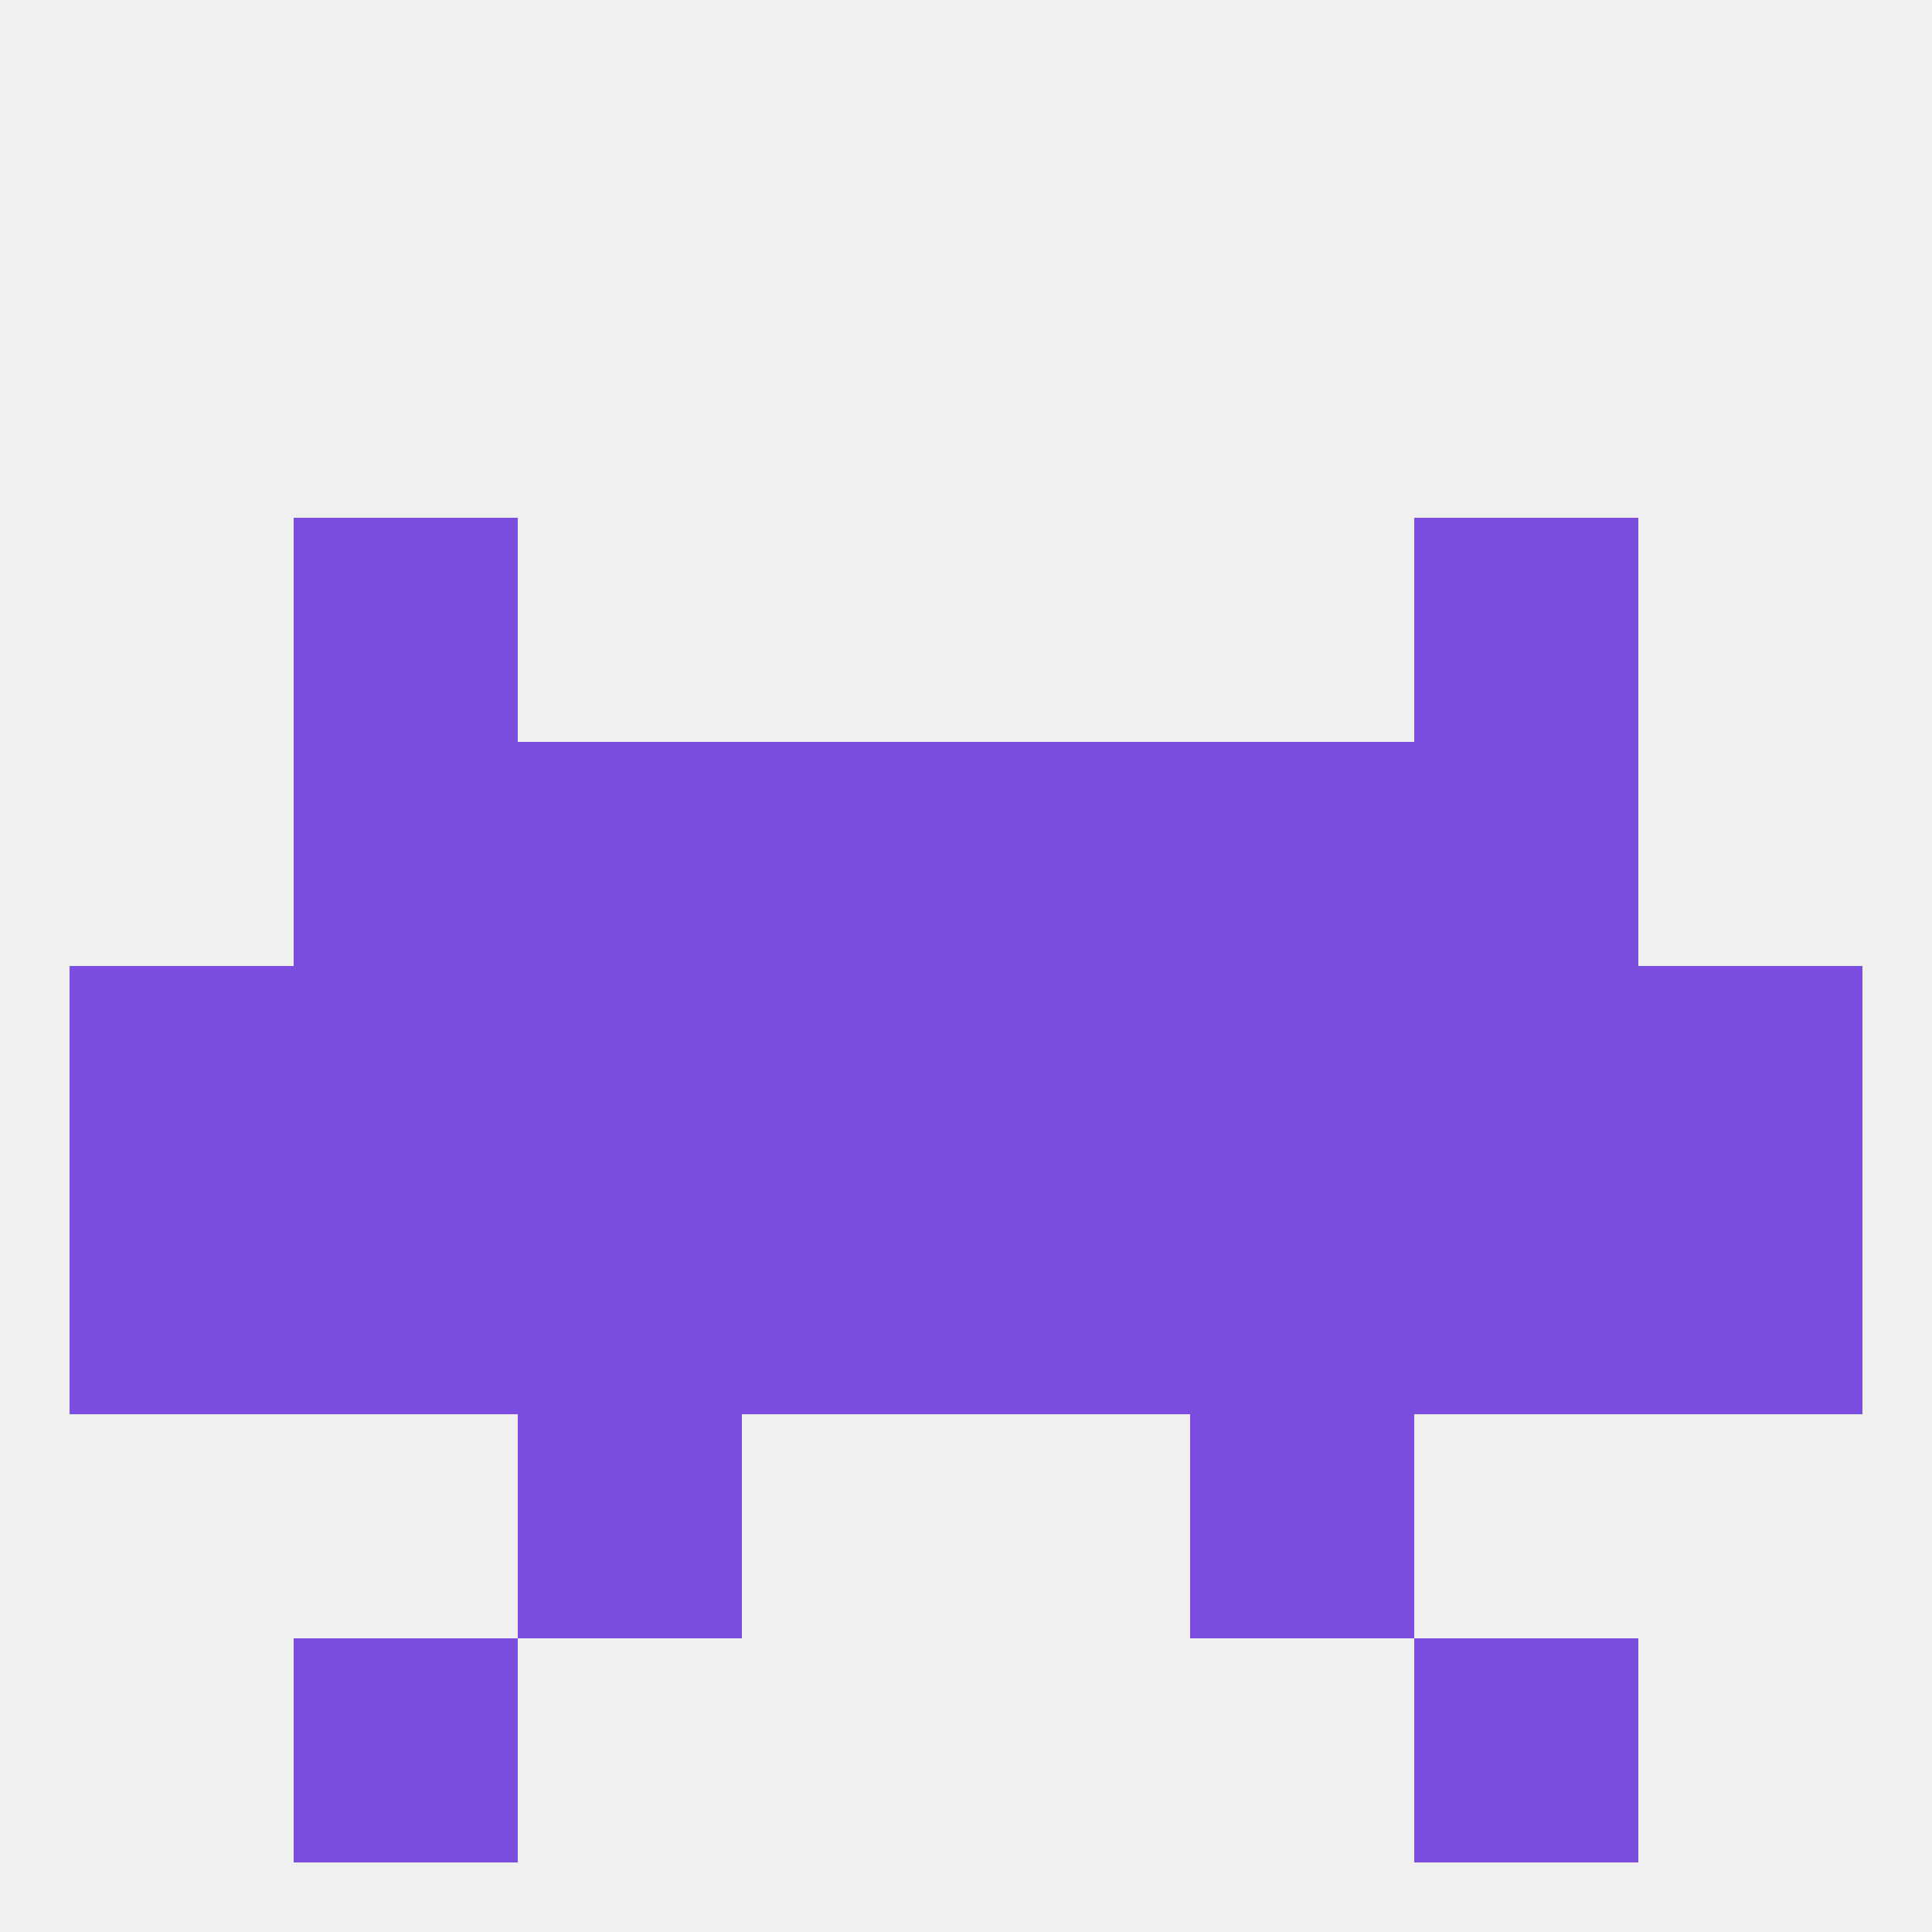
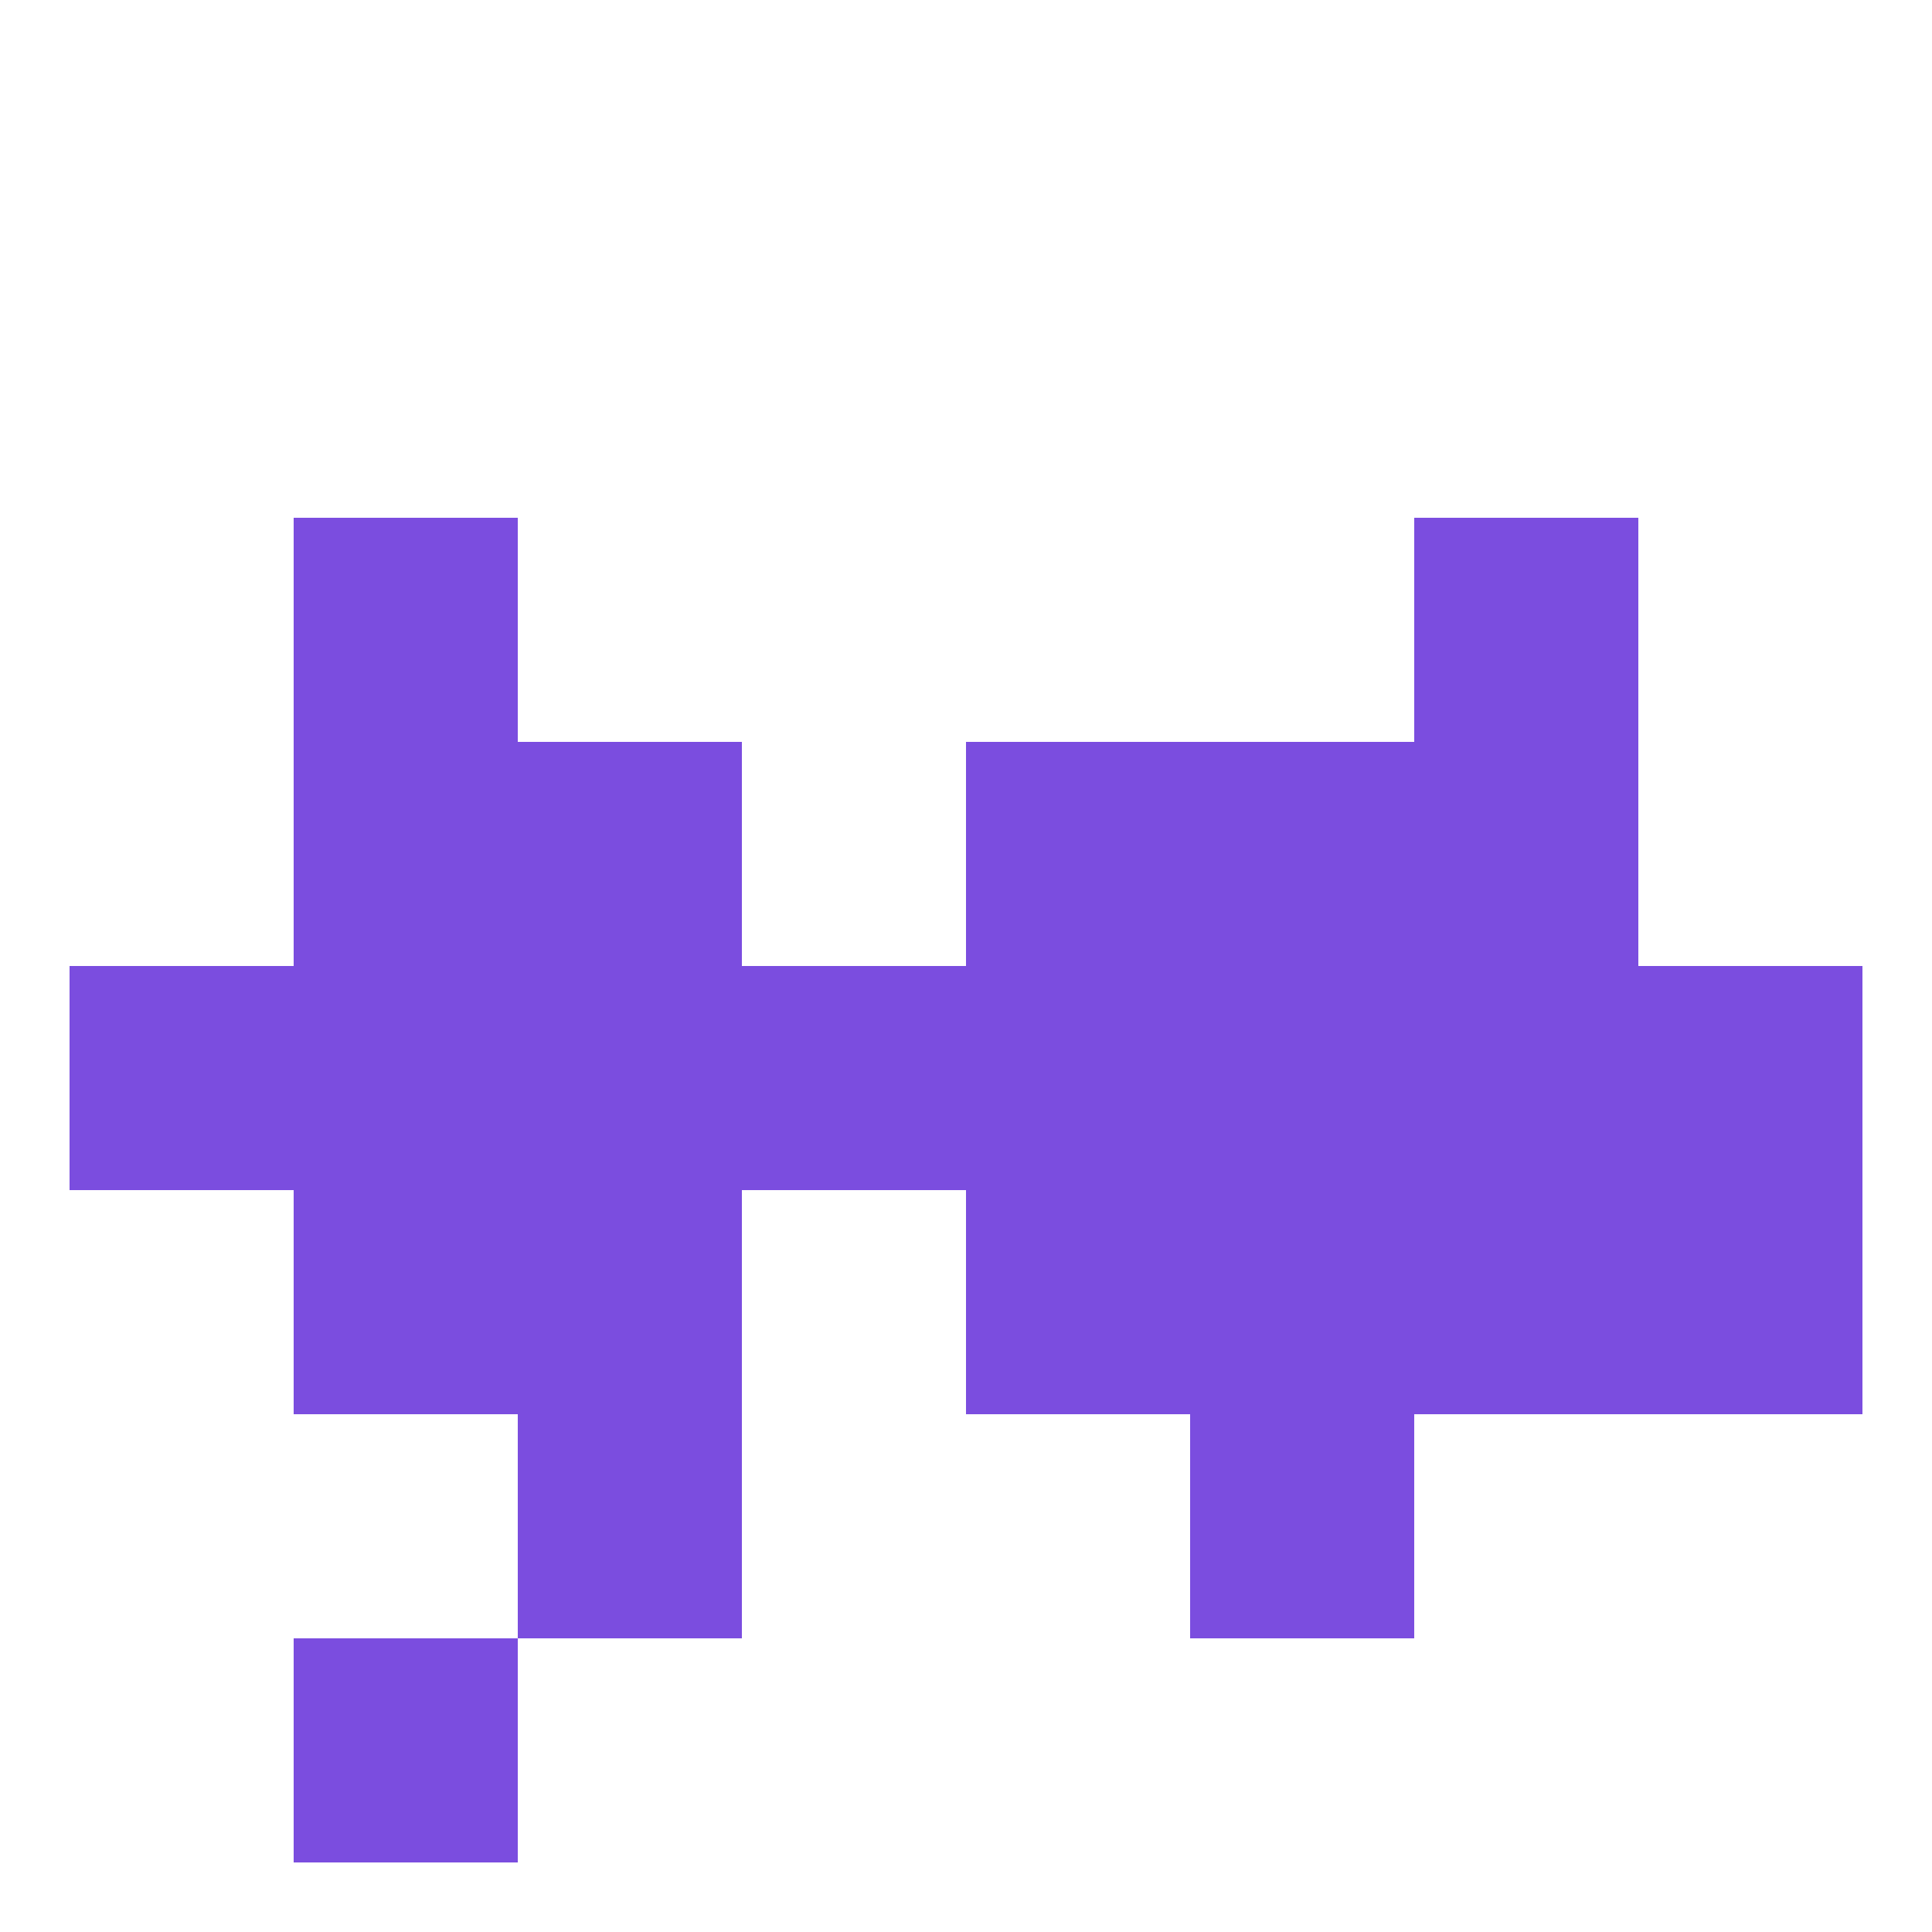
<svg xmlns="http://www.w3.org/2000/svg" version="1.1" baseprofile="full" width="250" height="250" viewBox="0 0 250 250">
-   <rect width="100%" height="100%" fill="rgba(240,240,240,255)" />
  <rect x="154" y="125" width="29" height="29" fill="rgba(123,77,223,255)" />
  <rect x="183" y="125" width="29" height="29" fill="rgba(123,77,223,255)" />
  <rect x="67" y="125" width="29" height="29" fill="rgba(123,77,223,255)" />
  <rect x="96" y="125" width="29" height="29" fill="rgba(123,77,223,255)" />
  <rect x="125" y="125" width="29" height="29" fill="rgba(123,77,223,255)" />
  <rect x="9" y="125" width="29" height="29" fill="rgba(123,77,223,255)" />
  <rect x="212" y="125" width="29" height="29" fill="rgba(123,77,223,255)" />
  <rect x="38" y="125" width="29" height="29" fill="rgba(123,77,223,255)" />
  <rect x="38" y="67" width="29" height="29" fill="rgba(123,77,223,255)" />
  <rect x="183" y="67" width="29" height="29" fill="rgba(123,77,223,255)" />
  <rect x="38" y="96" width="29" height="29" fill="rgba(123,77,223,255)" />
  <rect x="183" y="96" width="29" height="29" fill="rgba(123,77,223,255)" />
-   <rect x="96" y="96" width="29" height="29" fill="rgba(123,77,223,255)" />
  <rect x="125" y="96" width="29" height="29" fill="rgba(123,77,223,255)" />
  <rect x="67" y="96" width="29" height="29" fill="rgba(123,77,223,255)" />
  <rect x="154" y="96" width="29" height="29" fill="rgba(123,77,223,255)" />
  <rect x="38" y="154" width="29" height="29" fill="rgba(123,77,223,255)" />
  <rect x="183" y="154" width="29" height="29" fill="rgba(123,77,223,255)" />
-   <rect x="96" y="154" width="29" height="29" fill="rgba(123,77,223,255)" />
  <rect x="125" y="154" width="29" height="29" fill="rgba(123,77,223,255)" />
  <rect x="67" y="154" width="29" height="29" fill="rgba(123,77,223,255)" />
  <rect x="154" y="154" width="29" height="29" fill="rgba(123,77,223,255)" />
-   <rect x="9" y="154" width="29" height="29" fill="rgba(123,77,223,255)" />
  <rect x="212" y="154" width="29" height="29" fill="rgba(123,77,223,255)" />
  <rect x="67" y="183" width="29" height="29" fill="rgba(123,77,223,255)" />
  <rect x="154" y="183" width="29" height="29" fill="rgba(123,77,223,255)" />
  <rect x="38" y="212" width="29" height="29" fill="rgba(123,77,223,255)" />
-   <rect x="183" y="212" width="29" height="29" fill="rgba(123,77,223,255)" />
</svg>